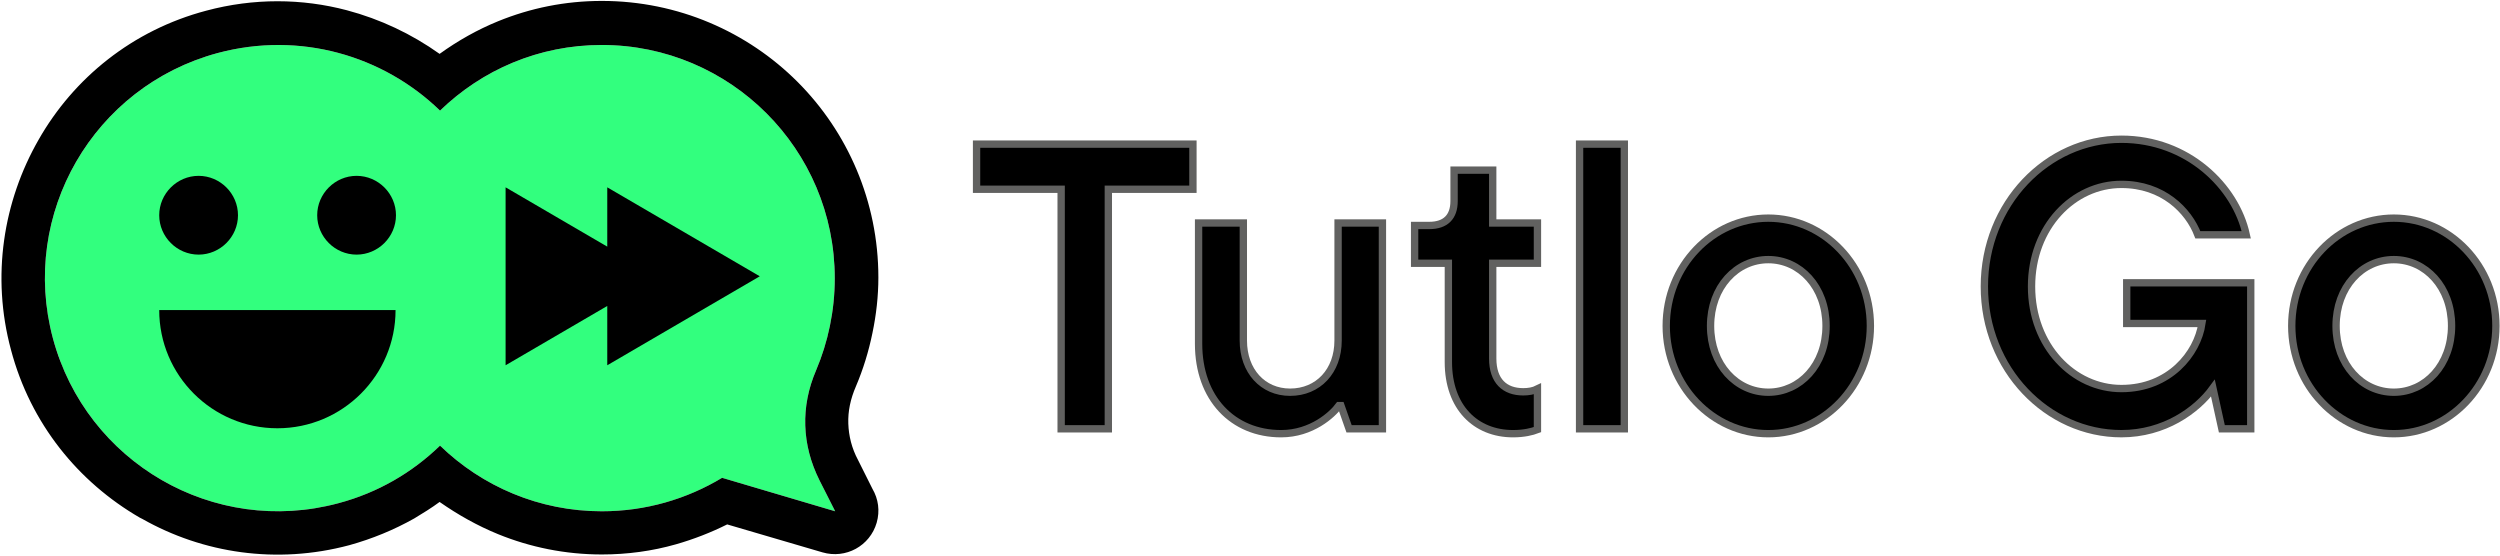
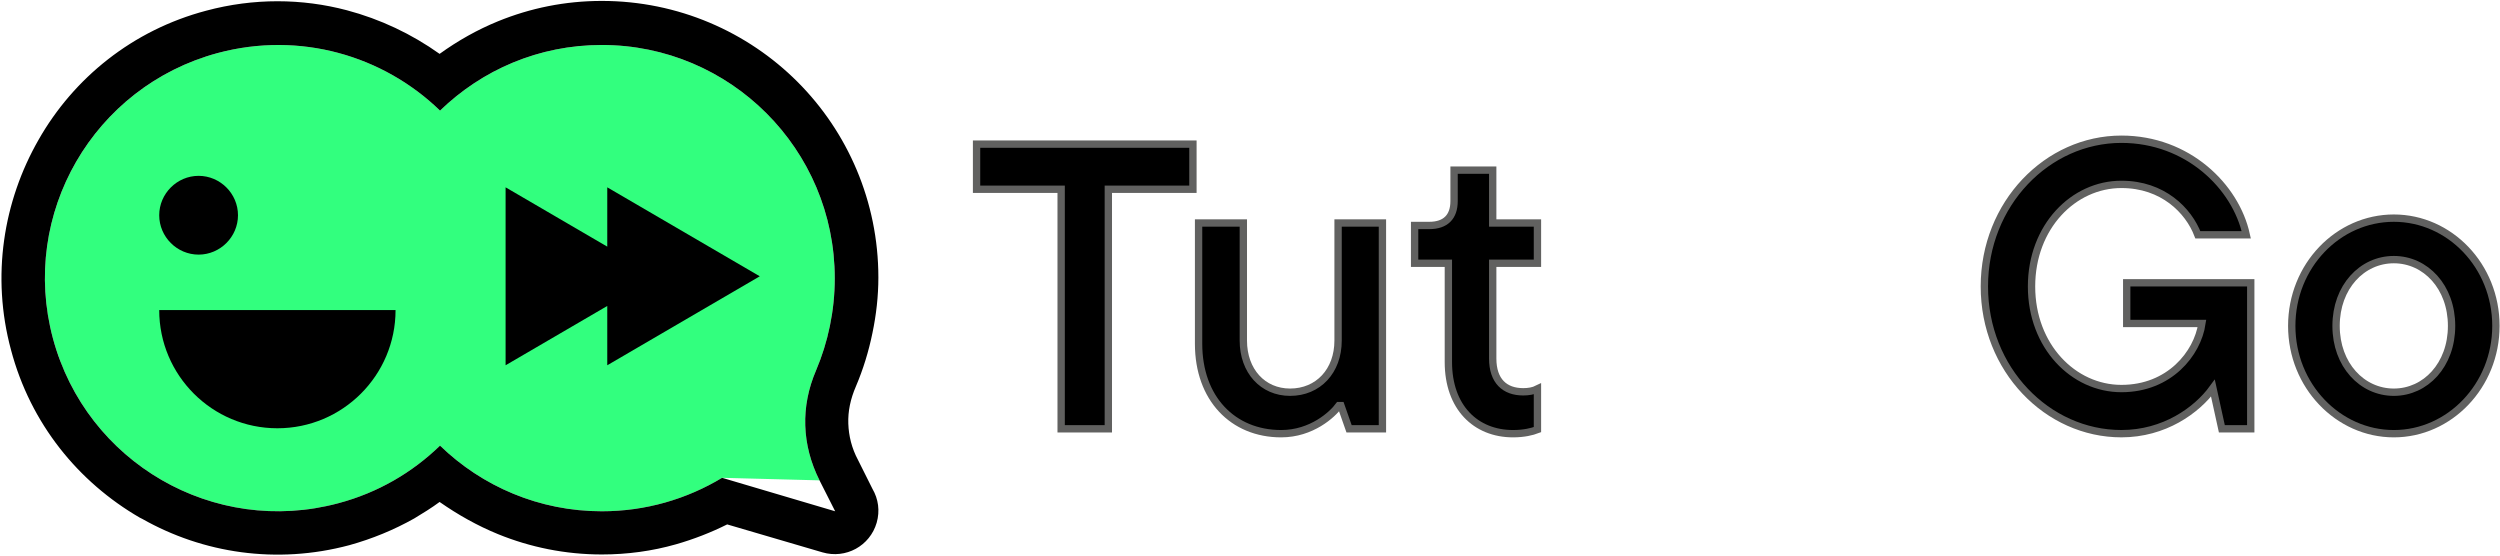
<svg xmlns="http://www.w3.org/2000/svg" width="189" height="42" viewBox="0 0 189 42" fill="none">
-   <path fill-rule="evenodd" clip-rule="evenodd" d="M45.498 3.4C40.727 3.4 36.437 5.289 33.267 8.363C28.976 4.201 22.669 2.344 16.457 4.009C7.076 6.538 1.473 16.176 4.002 25.589C6.532 34.971 16.169 40.574 25.582 38.044C28.592 37.244 31.186 35.707 33.267 33.69C36.437 36.764 40.759 38.653 45.498 38.653C48.828 38.653 51.934 37.724 54.591 36.123L63.14 38.653L61.956 36.315C60.611 33.626 60.514 30.744 61.699 27.991C62.596 25.877 63.108 23.508 63.108 21.043C63.108 11.277 55.2 3.4 45.498 3.4Z" fill="#32FF7E" />
+   <path fill-rule="evenodd" clip-rule="evenodd" d="M45.498 3.4C40.727 3.4 36.437 5.289 33.267 8.363C28.976 4.201 22.669 2.344 16.457 4.009C7.076 6.538 1.473 16.176 4.002 25.589C6.532 34.971 16.169 40.574 25.582 38.044C28.592 37.244 31.186 35.707 33.267 33.69C36.437 36.764 40.759 38.653 45.498 38.653C48.828 38.653 51.934 37.724 54.591 36.123L61.956 36.315C60.611 33.626 60.514 30.744 61.699 27.991C62.596 25.877 63.108 23.508 63.108 21.043C63.108 11.277 55.2 3.4 45.498 3.4Z" fill="#32FF7E" />
  <path d="M45.909 27.614L57.439 20.888L45.909 14.162V18.646L38.223 14.162V27.614L45.909 23.13V27.614Z" fill="black" />
  <path fill-rule="evenodd" clip-rule="evenodd" d="M45.497 3.4C40.727 3.4 36.436 5.289 33.266 8.363C28.976 4.201 22.668 2.344 16.457 4.009C7.075 6.538 1.472 16.175 4.002 25.589C6.531 34.97 16.169 40.574 25.582 38.044C28.592 37.244 31.185 35.707 33.266 33.69C36.436 36.764 40.759 38.653 45.497 38.653C48.827 38.653 51.933 37.724 54.591 36.123L63.139 38.653L61.955 36.315C60.61 33.626 60.514 30.744 61.699 27.99C62.595 25.877 63.108 23.508 63.108 21.042C63.108 11.277 55.199 3.4 45.497 3.4ZM37.653 1.607C40.086 0.615 42.712 0.07 45.497 0.07C51.261 0.07 56.512 2.408 60.29 6.186C64.068 9.964 66.405 15.215 66.405 20.978C66.405 22.387 66.245 23.796 65.957 25.173C65.669 26.581 65.253 27.926 64.708 29.207C64.292 30.168 64.1 31.096 64.132 32.025C64.164 32.953 64.388 33.882 64.868 34.778L65.957 36.955C66.405 37.724 66.533 38.621 66.277 39.517C65.765 41.278 63.94 42.271 62.179 41.758L54.975 39.645C53.758 40.253 52.445 40.766 51.101 41.15C49.307 41.662 47.418 41.918 45.497 41.918C42.744 41.918 40.086 41.374 37.653 40.382C36.084 39.741 34.611 38.909 33.234 37.948C32.626 38.397 31.954 38.812 31.313 39.197C29.776 40.061 28.143 40.734 26.414 41.214C20.907 42.687 15.336 41.822 10.757 39.229C10.693 39.197 10.629 39.165 10.565 39.133C5.923 36.443 2.305 32.025 0.832 26.453C-0.673 20.882 0.255 15.215 2.913 10.572C5.57 5.898 10.021 2.28 15.592 0.807C19.178 -0.154 22.828 -0.122 26.222 0.775C28.752 1.447 31.121 2.568 33.234 4.073C34.611 3.08 36.084 2.248 37.653 1.607Z" fill="black" />
  <path fill-rule="evenodd" clip-rule="evenodd" d="M21.002 23.443H12.037C12.037 28.374 16.039 32.377 20.97 32.377C25.901 32.377 29.904 28.374 29.904 23.443H21.002Z" fill="black" />
  <path fill-rule="evenodd" clip-rule="evenodd" d="M15.015 13.294C16.648 13.294 17.992 14.639 17.992 16.272C17.992 17.905 16.648 19.249 15.015 19.249C13.382 19.249 12.037 17.905 12.037 16.272C12.037 14.639 13.382 13.294 15.015 13.294Z" fill="black" />
-   <path fill-rule="evenodd" clip-rule="evenodd" d="M26.958 13.294C25.325 13.294 23.98 14.639 23.98 16.272C23.98 17.905 25.325 19.249 26.958 19.249C28.591 19.249 29.936 17.905 29.936 16.272C29.936 14.639 28.591 13.294 26.958 13.294Z" fill="black" />
  <path d="M180.973 32.787C176.761 32.787 173.256 29.159 173.256 24.639C173.256 20.088 176.761 16.491 180.973 16.491C185.185 16.491 188.691 20.088 188.691 24.639C188.691 29.159 185.185 32.787 180.973 32.787ZM180.973 29.651C183.371 29.651 185.339 27.59 185.339 24.639C185.339 21.687 183.371 19.627 180.973 19.627C178.575 19.627 176.607 21.687 176.607 24.639C176.607 27.59 178.575 29.651 180.973 29.651Z" fill="black" stroke="#616160" stroke-width="0.555" stroke-miterlimit="10" />
  <path d="M160.779 24.454V21.38H170.156V32.418H167.973L167.297 29.343C166.067 31.034 163.607 32.786 160.379 32.786C154.783 32.786 150.018 27.929 150.018 21.657C150.018 15.384 154.783 10.526 160.379 10.526C165.391 10.526 169.019 14.093 169.818 17.752H166.159C165.452 15.907 163.515 13.939 160.379 13.939C156.751 13.939 153.584 17.137 153.584 21.657C153.584 26.176 156.751 29.374 160.379 29.374C164.007 29.374 166.128 26.73 166.467 24.454H160.779Z" fill="black" stroke="#616160" stroke-width="0.555" stroke-miterlimit="10" />
-   <path d="M133.684 32.787C129.472 32.787 125.967 29.159 125.967 24.639C125.967 20.089 129.472 16.491 133.684 16.491C137.896 16.491 141.401 20.089 141.401 24.639C141.401 29.159 137.896 32.787 133.684 32.787ZM133.684 29.651C136.082 29.651 138.05 27.59 138.05 24.639C138.05 21.687 136.082 19.627 133.684 19.627C131.286 19.627 129.318 21.687 129.318 24.639C129.318 27.59 131.286 29.651 133.684 29.651Z" fill="black" stroke="#616160" stroke-width="0.555" stroke-miterlimit="10" />
-   <path d="M122.798 32.418H119.416V10.896H122.798V32.418Z" fill="black" stroke="#616160" stroke-width="0.555" stroke-miterlimit="10" />
  <path d="M114.386 32.787C111.557 32.787 109.497 30.788 109.497 27.375V19.904H106.945V17.045H108.052C109.282 17.045 109.928 16.399 109.928 15.2V12.863H112.849V16.86H116.231V19.904H112.849V27.099C112.849 28.821 113.771 29.62 115.155 29.62C115.554 29.62 115.923 29.558 116.231 29.405V32.479C115.831 32.633 115.216 32.787 114.386 32.787Z" fill="black" stroke="#616160" stroke-width="0.555" stroke-miterlimit="10" />
  <path d="M96.855 32.787C93.196 32.787 90.613 30.112 90.613 25.992V16.86H93.996V25.746C93.996 28.052 95.471 29.651 97.531 29.651C99.653 29.651 101.159 28.052 101.159 25.746V16.86H104.511V32.418H101.99L101.375 30.666H101.221C100.729 31.342 99.161 32.787 96.855 32.787Z" fill="black" stroke="#616160" stroke-width="0.555" stroke-miterlimit="10" />
  <path d="M83.79 32.418H80.223V14.308H73.828V10.896H90.185V14.308H83.79V32.418Z" fill="black" stroke="#616160" stroke-width="0.555" stroke-miterlimit="10" />
</svg>